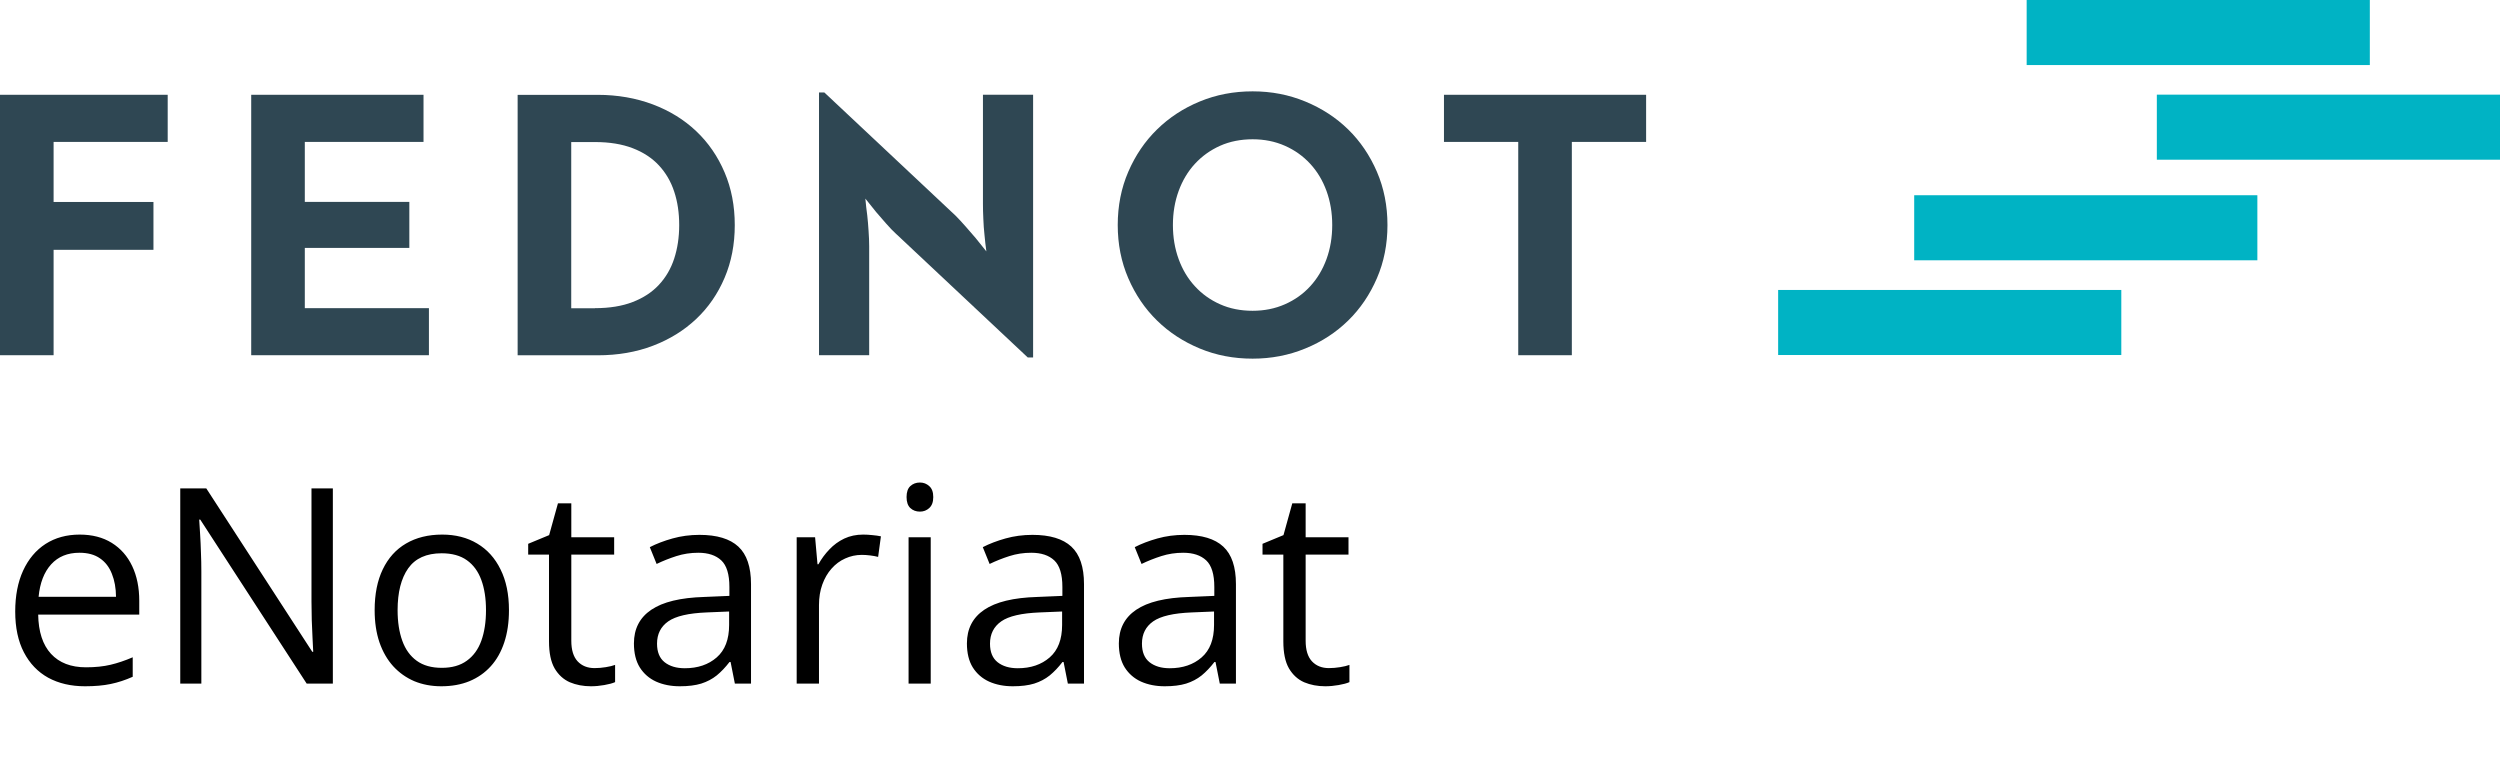
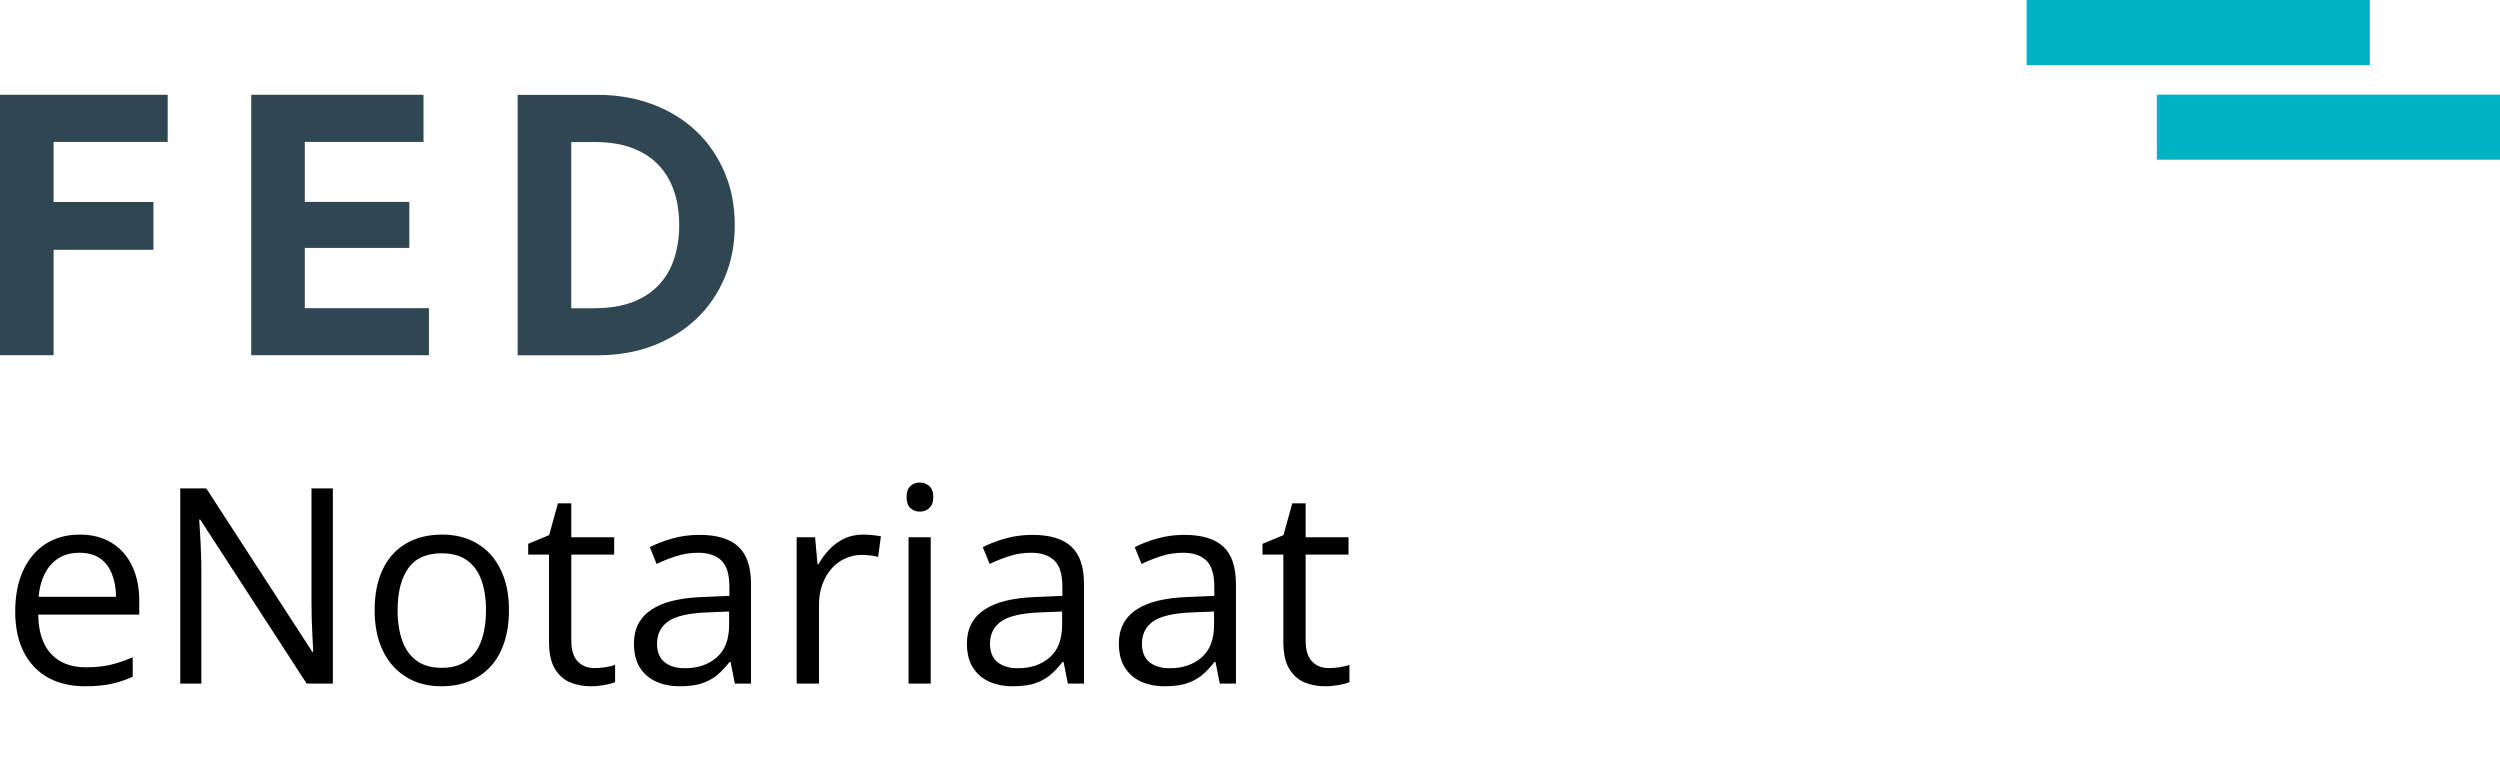
<svg xmlns="http://www.w3.org/2000/svg" width="128" height="39" viewBox="0 0 128 39" fill="none">
  <path d="M121.335 0H103.765V3.331H121.335V0Z" fill="#00B3C4" />
  <path d="M128 4.846H110.43V8.177H128V4.846Z" fill="#00B3C4" />
-   <path d="M115.577 9.996H98.007V13.327H115.577V9.996Z" fill="#00B3C4" />
-   <path d="M108.611 14.846H91.041V18.177H108.611V14.846Z" fill="#00B3C4" />
  <path d="M0 4.853V18.187H2.744V12.791H7.857V10.341H2.744V7.266H8.586V4.853H0Z" fill="#2F4753" />
  <path d="M12.862 4.853V18.187H21.961V15.778H15.606V12.693H20.958V10.337H15.606V7.266H21.684V4.853H12.862Z" fill="#2F4753" />
  <path d="M30.462 15.778C31.208 15.778 31.852 15.673 32.392 15.464C32.936 15.255 33.385 14.961 33.736 14.583C34.09 14.205 34.35 13.756 34.519 13.24C34.687 12.723 34.775 12.153 34.775 11.525C34.775 10.898 34.691 10.327 34.519 9.811C34.35 9.294 34.087 8.846 33.736 8.468C33.385 8.09 32.936 7.796 32.392 7.587C31.849 7.378 31.204 7.273 30.462 7.273H29.247V15.784H30.462V15.778ZM26.503 4.856H30.6C31.619 4.856 32.561 5.022 33.425 5.346C34.289 5.673 35.028 6.129 35.649 6.719C36.27 7.307 36.753 8.012 37.1 8.829C37.448 9.645 37.62 10.543 37.62 11.525C37.62 12.507 37.448 13.405 37.1 14.222C36.753 15.039 36.27 15.741 35.649 16.328C35.028 16.915 34.289 17.374 33.432 17.701C32.575 18.029 31.63 18.191 30.6 18.191H26.503V4.856Z" fill="#2F4753" />
-   <path d="M45.895 11.991C45.727 11.836 45.548 11.65 45.365 11.441C45.183 11.232 45.011 11.036 44.856 10.854C44.674 10.631 44.491 10.401 44.306 10.168C44.333 10.455 44.363 10.746 44.404 11.032C44.431 11.279 44.454 11.545 44.471 11.825C44.491 12.106 44.502 12.366 44.502 12.598V18.187H41.933V4.735H42.207L48.933 11.049C49.088 11.208 49.26 11.39 49.442 11.599C49.625 11.809 49.793 12.004 49.952 12.187C50.134 12.409 50.32 12.639 50.502 12.872C50.462 12.585 50.431 12.298 50.404 12.008C50.377 11.761 50.357 11.495 50.347 11.215C50.333 10.935 50.327 10.675 50.327 10.438V4.85H52.895V18.302H52.621L45.895 11.988V11.991Z" fill="#2F4753" />
-   <path d="M64.133 15.912C64.734 15.912 65.287 15.801 65.79 15.578C66.293 15.356 66.725 15.049 67.083 14.657C67.444 14.266 67.721 13.8 67.917 13.267C68.112 12.73 68.21 12.149 68.21 11.522C68.21 10.894 68.112 10.314 67.917 9.777C67.721 9.24 67.444 8.778 67.083 8.387C66.722 7.995 66.293 7.688 65.79 7.465C65.287 7.242 64.734 7.131 64.133 7.131C63.533 7.131 62.962 7.242 62.466 7.465C61.97 7.688 61.541 7.995 61.18 8.387C60.819 8.778 60.542 9.244 60.347 9.777C60.151 10.314 60.053 10.894 60.053 11.522C60.053 12.149 60.151 12.73 60.347 13.267C60.542 13.803 60.819 14.266 61.18 14.657C61.538 15.049 61.967 15.356 62.466 15.578C62.962 15.801 63.519 15.912 64.133 15.912ZM64.133 18.363C63.165 18.363 62.264 18.191 61.427 17.843C60.59 17.495 59.861 17.02 59.24 16.412C58.619 15.805 58.129 15.082 57.768 14.245C57.407 13.408 57.228 12.501 57.228 11.522C57.228 10.543 57.407 9.632 57.768 8.795C58.129 7.958 58.619 7.236 59.24 6.628C59.861 6.021 60.59 5.541 61.427 5.197C62.264 4.85 63.165 4.677 64.133 4.677C65.102 4.677 65.986 4.85 66.83 5.197C67.674 5.545 68.406 6.021 69.027 6.628C69.648 7.236 70.137 7.958 70.498 8.795C70.859 9.632 71.038 10.54 71.038 11.522C71.038 12.504 70.859 13.412 70.498 14.245C70.137 15.082 69.648 15.805 69.027 16.412C68.406 17.02 67.674 17.499 66.83 17.843C65.986 18.191 65.088 18.363 64.133 18.363Z" fill="#2F4753" />
-   <path d="M73.931 4.853V7.266H77.734V18.187H80.478V7.266H84.281V4.853H73.931Z" fill="#2F4753" />
  <path d="M4.081 27.371C4.719 27.371 5.266 27.512 5.722 27.795C6.177 28.078 6.526 28.474 6.768 28.984C7.009 29.49 7.13 30.083 7.13 30.762V31.466H1.955C1.969 32.345 2.188 33.015 2.611 33.476C3.035 33.936 3.632 34.166 4.402 34.166C4.876 34.166 5.296 34.123 5.66 34.036C6.025 33.95 6.403 33.822 6.795 33.653V34.651C6.417 34.82 6.041 34.943 5.667 35.02C5.298 35.098 4.86 35.137 4.354 35.137C3.634 35.137 3.006 34.991 2.468 34.699C1.935 34.403 1.52 33.97 1.224 33.4C0.927 32.831 0.779 32.133 0.779 31.309C0.779 30.502 0.914 29.805 1.183 29.217C1.456 28.624 1.839 28.169 2.331 27.85C2.828 27.531 3.411 27.371 4.081 27.371ZM4.067 28.301C3.461 28.301 2.978 28.499 2.618 28.895C2.258 29.292 2.044 29.846 1.976 30.557H5.94C5.936 30.11 5.865 29.718 5.729 29.381C5.596 29.039 5.394 28.775 5.12 28.588C4.847 28.396 4.496 28.301 4.067 28.301ZM17.042 35H15.702L10.254 26.605H10.199C10.213 26.829 10.229 27.084 10.247 27.371C10.265 27.654 10.279 27.957 10.288 28.28C10.302 28.599 10.309 28.925 10.309 29.258V35H9.229V25.006H10.562L15.989 33.373H16.037C16.028 33.214 16.017 32.988 16.003 32.696C15.989 32.4 15.976 32.083 15.962 31.746C15.953 31.404 15.948 31.088 15.948 30.796V25.006H17.042V35ZM26.059 31.24C26.059 31.855 25.979 32.405 25.819 32.888C25.66 33.371 25.43 33.779 25.129 34.111C24.828 34.444 24.463 34.699 24.035 34.877C23.611 35.05 23.131 35.137 22.593 35.137C22.091 35.137 21.631 35.05 21.212 34.877C20.797 34.699 20.437 34.444 20.132 34.111C19.831 33.779 19.596 33.371 19.428 32.888C19.264 32.405 19.182 31.855 19.182 31.24C19.182 30.42 19.321 29.723 19.599 29.148C19.877 28.57 20.273 28.13 20.788 27.829C21.308 27.524 21.925 27.371 22.641 27.371C23.324 27.371 23.921 27.524 24.432 27.829C24.947 28.134 25.345 28.576 25.628 29.155C25.915 29.73 26.059 30.424 26.059 31.24ZM20.357 31.24C20.357 31.842 20.437 32.364 20.597 32.806C20.756 33.248 21.002 33.59 21.335 33.831C21.668 34.073 22.096 34.193 22.62 34.193C23.14 34.193 23.566 34.073 23.898 33.831C24.236 33.59 24.484 33.248 24.644 32.806C24.803 32.364 24.883 31.842 24.883 31.24C24.883 30.643 24.803 30.128 24.644 29.695C24.484 29.258 24.238 28.921 23.905 28.684C23.573 28.447 23.142 28.328 22.613 28.328C21.834 28.328 21.262 28.586 20.898 29.101C20.537 29.616 20.357 30.329 20.357 31.24ZM30.44 34.207C30.627 34.207 30.819 34.191 31.015 34.159C31.211 34.127 31.37 34.089 31.493 34.043V34.925C31.361 34.984 31.176 35.034 30.939 35.075C30.707 35.116 30.479 35.137 30.256 35.137C29.859 35.137 29.499 35.068 29.176 34.932C28.852 34.79 28.592 34.553 28.396 34.221C28.205 33.888 28.109 33.428 28.109 32.84V28.396H27.043V27.843L28.116 27.398L28.567 25.771H29.251V27.508H31.445V28.396H29.251V32.806C29.251 33.275 29.358 33.626 29.572 33.858C29.791 34.091 30.08 34.207 30.44 34.207ZM35.813 27.385C36.707 27.385 37.37 27.585 37.803 27.986C38.236 28.387 38.452 29.028 38.452 29.907V35H37.625L37.406 33.893H37.352C37.142 34.166 36.923 34.396 36.695 34.583C36.467 34.765 36.203 34.904 35.902 35C35.606 35.091 35.242 35.137 34.809 35.137C34.353 35.137 33.947 35.057 33.592 34.898C33.241 34.738 32.963 34.496 32.758 34.173C32.557 33.849 32.457 33.439 32.457 32.942C32.457 32.195 32.753 31.621 33.346 31.22C33.938 30.819 34.84 30.6 36.053 30.564L37.345 30.509V30.051C37.345 29.404 37.206 28.95 36.928 28.69C36.65 28.431 36.258 28.301 35.752 28.301C35.36 28.301 34.986 28.358 34.631 28.472C34.275 28.586 33.938 28.72 33.619 28.875L33.27 28.014C33.608 27.84 33.995 27.692 34.433 27.569C34.87 27.446 35.33 27.385 35.813 27.385ZM37.331 31.309L36.19 31.356C35.255 31.393 34.597 31.546 34.214 31.814C33.831 32.083 33.64 32.464 33.64 32.956C33.64 33.384 33.77 33.701 34.029 33.906C34.289 34.111 34.633 34.214 35.062 34.214C35.727 34.214 36.272 34.029 36.695 33.66C37.119 33.291 37.331 32.737 37.331 31.999V31.309ZM44.194 27.371C44.345 27.371 44.502 27.38 44.666 27.398C44.83 27.412 44.976 27.433 45.103 27.46L44.96 28.513C44.837 28.481 44.7 28.456 44.55 28.438C44.399 28.419 44.258 28.41 44.126 28.41C43.825 28.41 43.54 28.472 43.272 28.595C43.007 28.713 42.775 28.886 42.574 29.114C42.374 29.338 42.217 29.609 42.102 29.928C41.989 30.242 41.932 30.593 41.932 30.98V35H40.79V27.508H41.733L41.856 28.889H41.904C42.059 28.611 42.246 28.358 42.465 28.13C42.684 27.898 42.937 27.713 43.224 27.576C43.515 27.439 43.839 27.371 44.194 27.371ZM47.653 27.508V35H46.519V27.508H47.653ZM47.1 24.705C47.286 24.705 47.446 24.767 47.578 24.89C47.715 25.008 47.783 25.195 47.783 25.45C47.783 25.701 47.715 25.888 47.578 26.011C47.446 26.134 47.286 26.195 47.1 26.195C46.904 26.195 46.74 26.134 46.607 26.011C46.48 25.888 46.416 25.701 46.416 25.45C46.416 25.195 46.48 25.008 46.607 24.89C46.74 24.767 46.904 24.705 47.1 24.705ZM52.862 27.385C53.755 27.385 54.419 27.585 54.852 27.986C55.285 28.387 55.501 29.028 55.501 29.907V35H54.674L54.455 33.893H54.4C54.191 34.166 53.972 34.396 53.744 34.583C53.516 34.765 53.252 34.904 52.951 35C52.655 35.091 52.29 35.137 51.857 35.137C51.402 35.137 50.996 35.057 50.641 34.898C50.29 34.738 50.012 34.496 49.807 34.173C49.606 33.849 49.506 33.439 49.506 32.942C49.506 32.195 49.802 31.621 50.395 31.22C50.987 30.819 51.889 30.6 53.102 30.564L54.394 30.509V30.051C54.394 29.404 54.255 28.95 53.977 28.69C53.699 28.431 53.307 28.301 52.801 28.301C52.409 28.301 52.035 28.358 51.68 28.472C51.324 28.586 50.987 28.72 50.668 28.875L50.319 28.014C50.657 27.84 51.044 27.692 51.481 27.569C51.919 27.446 52.379 27.385 52.862 27.385ZM54.38 31.309L53.238 31.356C52.304 31.393 51.645 31.546 51.263 31.814C50.88 32.083 50.688 32.464 50.688 32.956C50.688 33.384 50.818 33.701 51.078 33.906C51.338 34.111 51.682 34.214 52.11 34.214C52.776 34.214 53.32 34.029 53.744 33.66C54.168 33.291 54.38 32.737 54.38 31.999V31.309ZM60.642 27.385C61.535 27.385 62.198 27.585 62.631 27.986C63.064 28.387 63.28 29.028 63.28 29.907V35H62.453L62.234 33.893H62.18C61.97 34.166 61.751 34.396 61.523 34.583C61.296 34.765 61.031 34.904 60.73 35C60.434 35.091 60.07 35.137 59.637 35.137C59.181 35.137 58.775 35.057 58.42 34.898C58.069 34.738 57.791 34.496 57.586 34.173C57.385 33.849 57.285 33.439 57.285 32.942C57.285 32.195 57.581 31.621 58.174 31.22C58.766 30.819 59.669 30.6 60.881 30.564L62.173 30.509V30.051C62.173 29.404 62.034 28.95 61.756 28.69C61.478 28.431 61.086 28.301 60.58 28.301C60.188 28.301 59.815 28.358 59.459 28.472C59.103 28.586 58.766 28.72 58.447 28.875L58.099 28.014C58.436 27.84 58.823 27.692 59.261 27.569C59.698 27.446 60.158 27.385 60.642 27.385ZM62.159 31.309L61.018 31.356C60.083 31.393 59.425 31.546 59.042 31.814C58.659 32.083 58.468 32.464 58.468 32.956C58.468 33.384 58.598 33.701 58.857 33.906C59.117 34.111 59.461 34.214 59.89 34.214C60.555 34.214 61.1 34.029 61.523 33.66C61.947 33.291 62.159 32.737 62.159 31.999V31.309ZM68.038 34.207C68.225 34.207 68.416 34.191 68.612 34.159C68.808 34.127 68.968 34.089 69.091 34.043V34.925C68.959 34.984 68.774 35.034 68.537 35.075C68.305 35.116 68.077 35.137 67.853 35.137C67.457 35.137 67.097 35.068 66.773 34.932C66.45 34.79 66.19 34.553 65.994 34.221C65.803 33.888 65.707 33.428 65.707 32.84V28.396H64.641V27.843L65.714 27.398L66.165 25.771H66.849V27.508H69.043V28.396H66.849V32.806C66.849 33.275 66.956 33.626 67.17 33.858C67.389 34.091 67.678 34.207 68.038 34.207Z" fill="black" />
</svg>